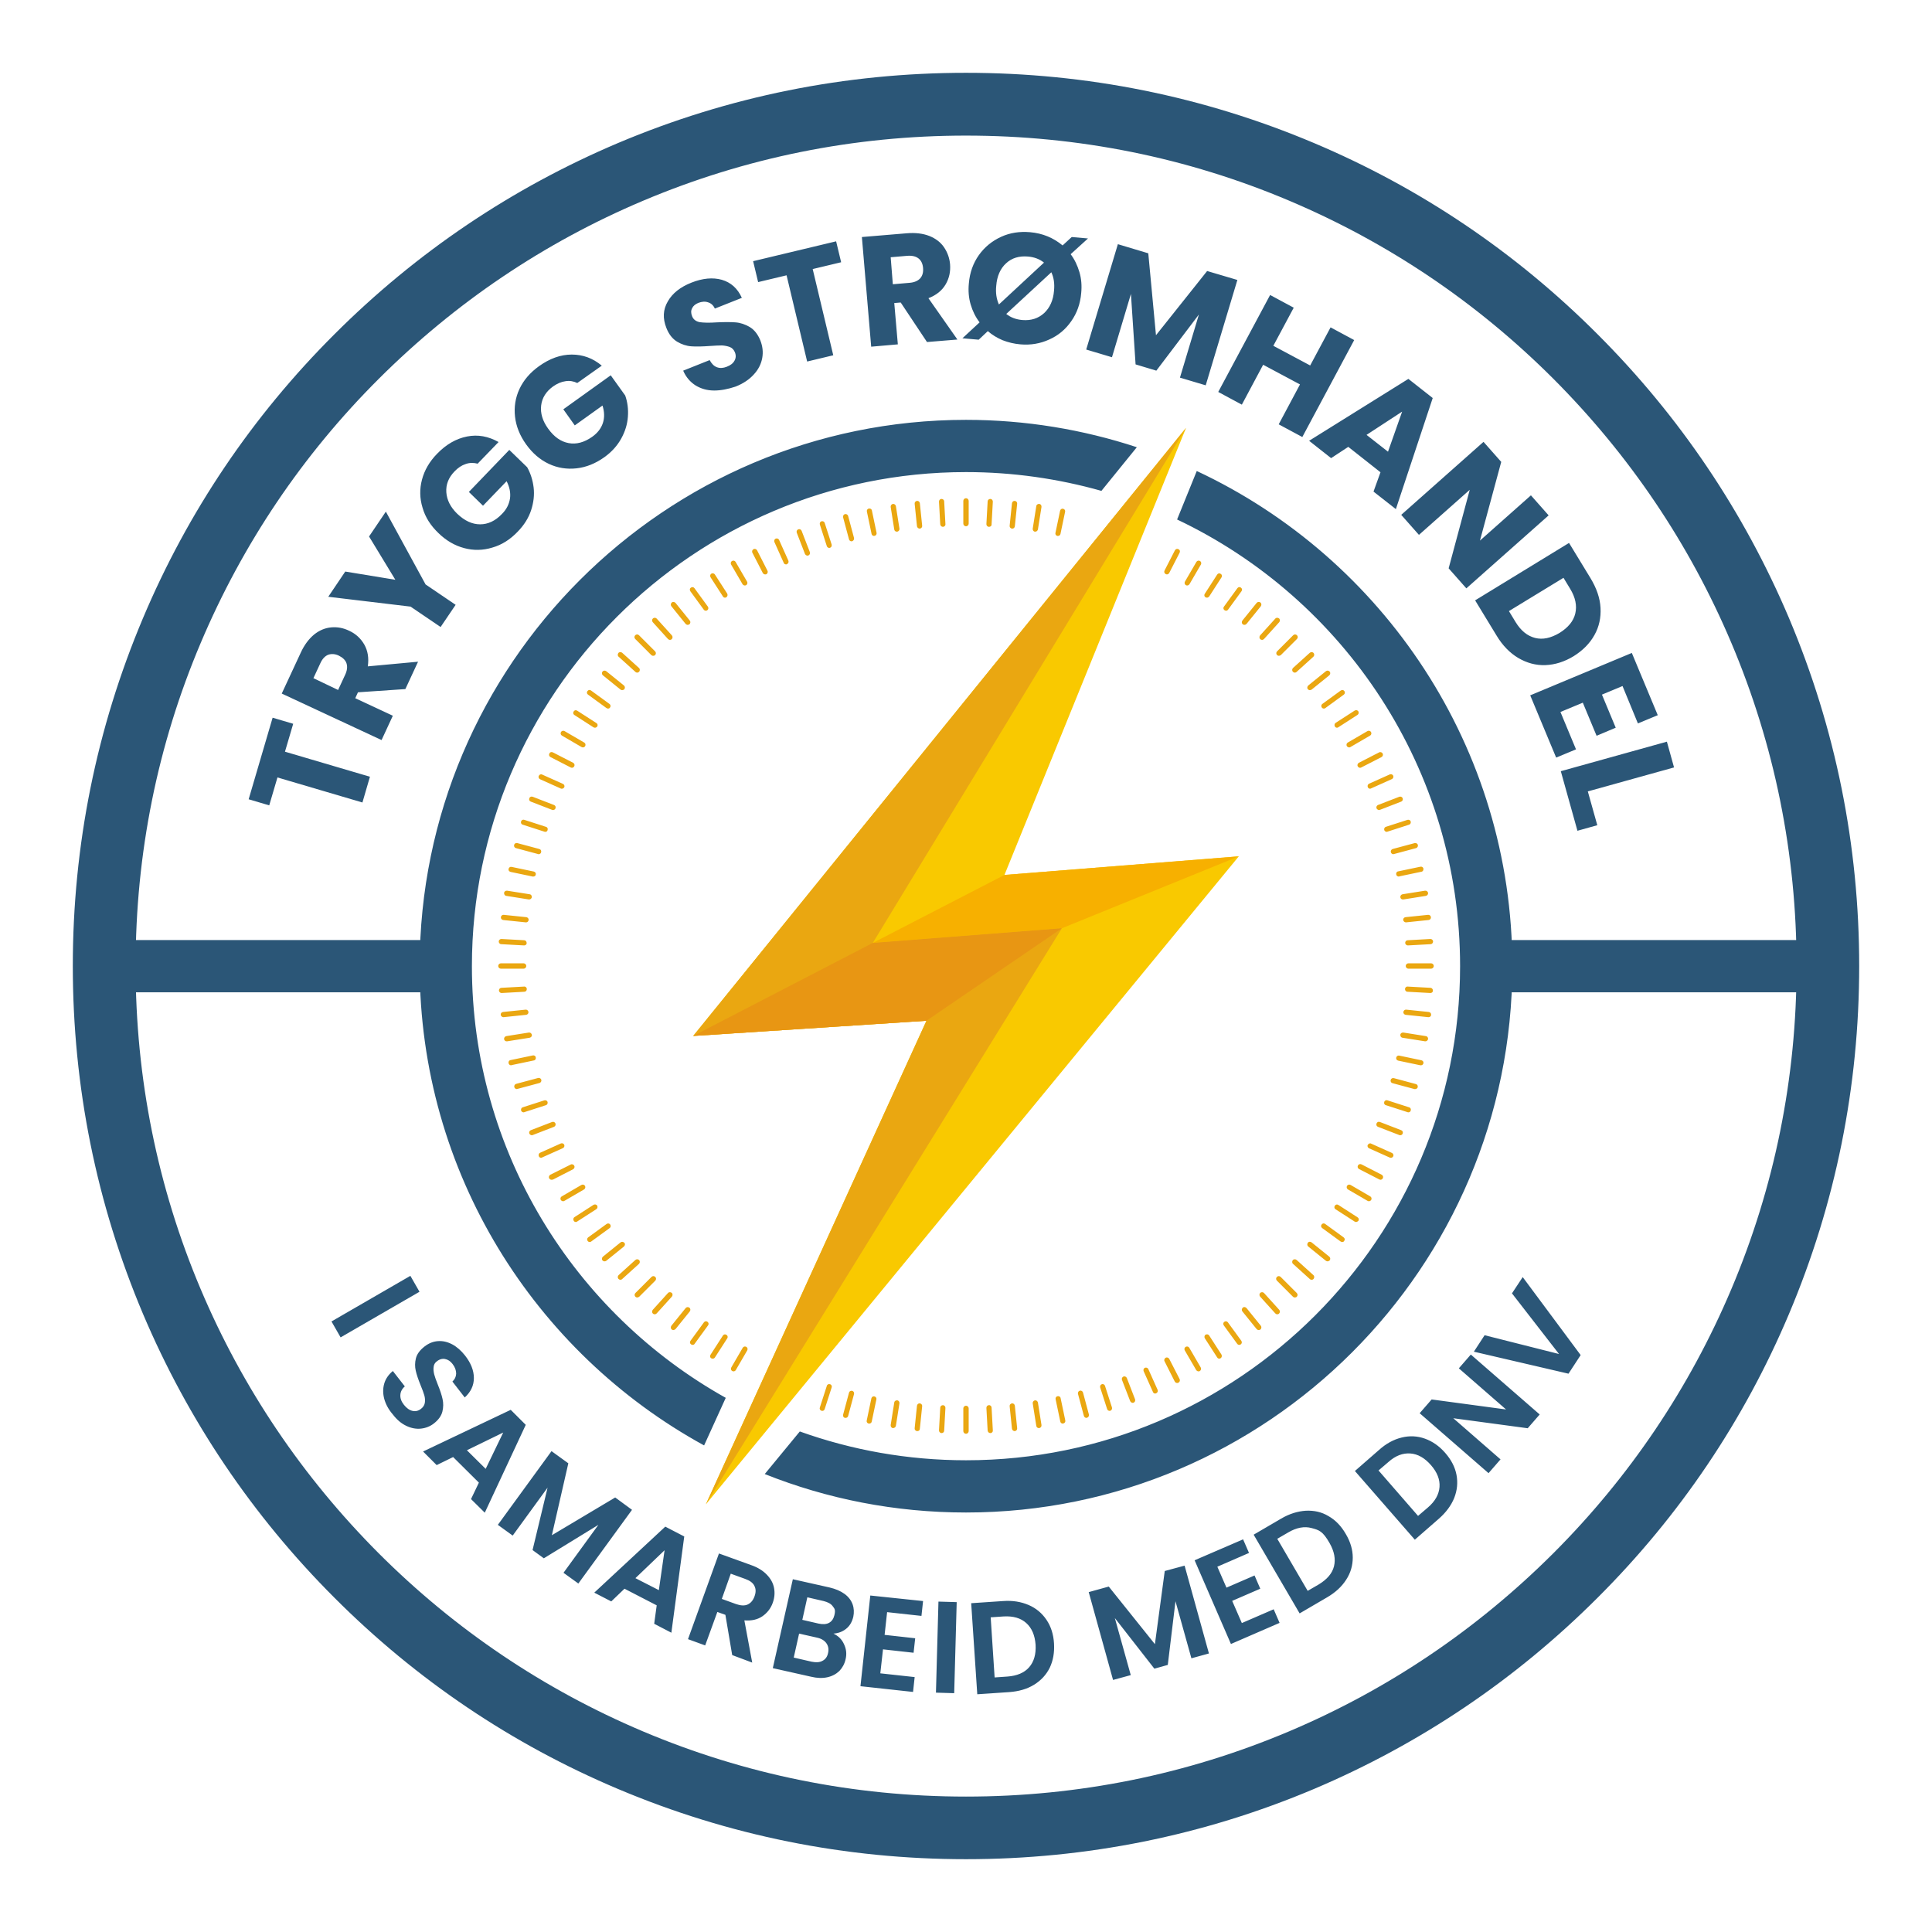
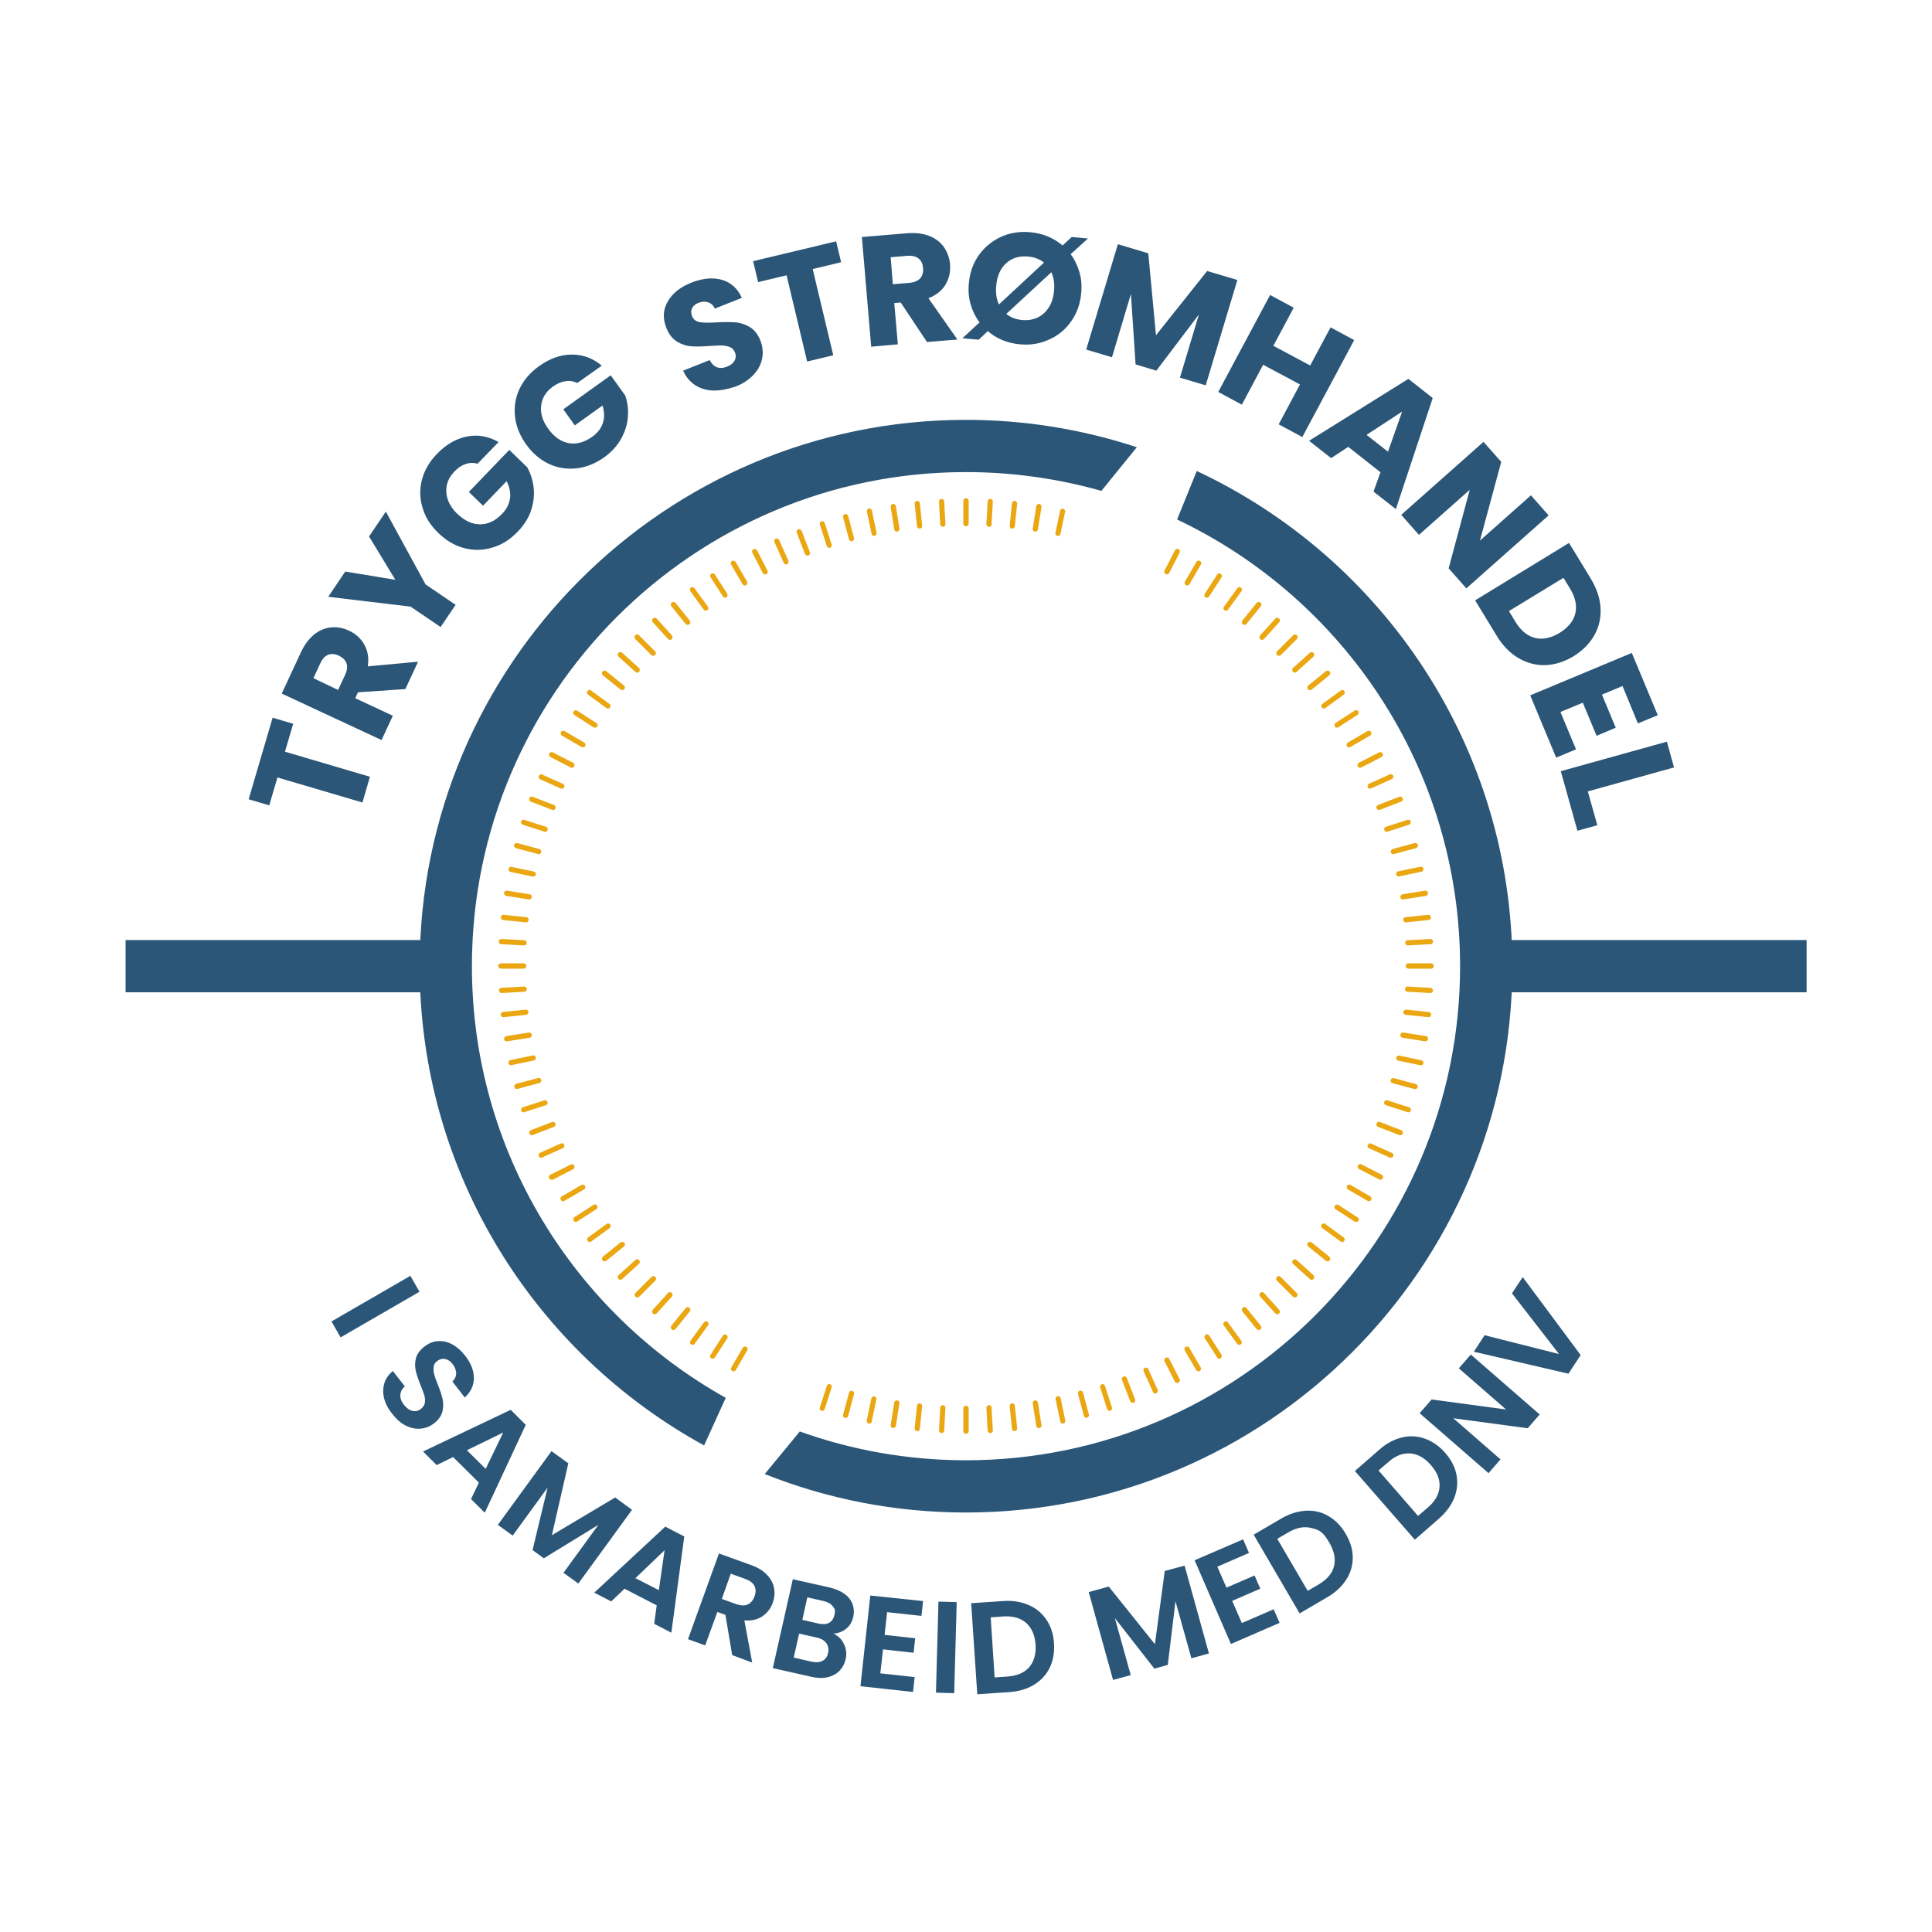
<svg xmlns="http://www.w3.org/2000/svg" xml:space="preserve" id="Layer_1" x="0" y="0" version="1.1" viewBox="0 0 1080 1080">
  <style>.st1{fill:#eaa711}.st4{fill:#2b5677}</style>
-   <path d="m394.6 840.9 297.9-362.2-131 10.4L663 239.2 387.5 579.1l130.4-8.5z" style="fill:#f9c900" />
-   <path d="m593.6 518.9-105.7 8.2L663 239.2 387.5 579.1l130.4-8.5-123.3 270.3z" class="st1" />
-   <path d="m593.6 518.9 98.9-40.2-131 10.4-73.6 38z" style="fill:#f7b000" />
-   <path d="m593.6 518.9-75.7 51.7-130.4 8.5 100.4-52z" style="fill:#e89613" />
  <path d="m152.4 401.2 11.5 3.4-4.6 15.6 47.5 14-4.2 14.4-47.5-14-4.6 15.6-11.5-3.4zM226.6 385.2l-26.5 1.8-1.5 3.3 21 9.8-6.3 13.6-55.8-26 10.6-22.8c2-4.4 4.6-7.8 7.5-10.2 3-2.4 6.2-3.7 9.6-4s6.7.3 10 1.9c3.7 1.7 6.5 4.3 8.5 7.8 1.9 3.4 2.6 7.5 1.9 12.1l28.1-2.6zm-37.6.5 3.9-8.4c1.2-2.5 1.4-4.6.8-6.5-.6-1.8-2.1-3.2-4.3-4.3-2.1-1-4.1-1.1-5.9-.5-1.8.7-3.3 2.3-4.4 4.7l-3.9 8.4zM215.7 286l22.2 40.7 16.8 11.4-8.4 12.4-16.8-11.4-46-5.5 9.5-14.1 28 4.6-14.7-24.2zM267 259.2c-2.2-.6-4.5-.6-6.7.2-2.2.7-4.3 2.1-6.2 4.1-3.4 3.5-4.9 7.4-4.6 11.7s2.3 8.3 6.1 12c4.1 3.9 8.3 5.9 12.8 5.9 4.4 0 8.5-1.9 12.2-5.8 2.6-2.6 4-5.5 4.5-8.7.4-3.1-.2-6.3-1.9-9.6L270 282.7l-7.9-7.7 22.6-23.5 10 9.7c1.9 3.4 3.1 7.2 3.6 11.3s0 8.4-1.4 12.7q-2.1 6.45-7.5 12c-4.2 4.4-8.9 7.4-14.2 8.9-5.2 1.6-10.5 1.7-15.7.3q-7.95-2.1-14.4-8.4c-4.4-4.2-7.4-8.9-8.9-14.2-1.6-5.2-1.7-10.5-.3-15.7q2.1-7.95 8.4-14.4c5.1-5.3 10.7-8.5 16.8-9.7s11.9-.1 17.6 3.1zM322.7 214.1c-2.1-1-4.3-1.4-6.6-1-2.3.3-4.6 1.3-6.9 2.9-3.9 2.8-6.2 6.4-6.7 10.7q-.75 6.45 3.9 12.9c3.3 4.6 7.1 7.3 11.5 8.1 4.3.8 8.7-.4 13.1-3.5 3-2.1 5-4.7 6-7.7s.9-6.3-.2-9.8l-15.5 11.1-6.4-9 26.5-19 8.1 11.3c1.3 3.7 1.8 7.6 1.5 11.8s-1.5 8.2-3.7 12.2-5.3 7.5-9.5 10.5c-4.9 3.5-10.1 5.6-15.5 6.2s-10.6-.2-15.5-2.5-9.1-5.9-12.7-10.9c-3.5-4.9-5.6-10.1-6.2-15.5s.2-10.6 2.5-15.5 5.9-9.1 10.9-12.7c6-4.3 12.1-6.5 18.3-6.5s11.8 2 16.8 6.2zM399.2 218.3c-3.9 0-7.3-1-10.3-2.8-3-1.9-5.4-4.6-7-8.3l14.8-5.9c1.1 2 2.4 3.4 4.1 4s3.5.5 5.5-.3c2.1-.8 3.5-1.9 4.3-3.4.8-1.4.9-3 .2-4.7-.6-1.4-1.5-2.4-2.8-2.9s-2.8-.8-4.4-.9c-1.6 0-3.9.1-6.7.3-4.1.3-7.6.4-10.4.2s-5.5-1.1-8-2.6c-2.6-1.6-4.6-4.1-6-7.7-2.1-5.3-1.9-10.2.8-14.8 2.6-4.6 7.1-8.1 13.2-10.5 6.3-2.5 12-3 17-1.6 5.1 1.5 8.8 4.8 11.2 10.1l-15.1 6c-.8-1.8-2.1-3-3.8-3.5-1.7-.6-3.5-.4-5.4.3-1.7.7-2.9 1.7-3.5 3q-1.05 1.95 0 4.5c.7 1.8 2.2 2.9 4.3 3.3 2.1.3 5.3.4 9.5.1 4.2-.2 7.7-.2 10.4 0 2.8.2 5.4 1.1 8 2.6 2.5 1.5 4.5 4 5.9 7.4 1.3 3.3 1.7 6.5 1.1 9.9-.6 3.3-2.1 6.4-4.7 9.2-2.5 2.8-5.9 5.1-10.2 6.8-4.2 1.4-8.2 2.2-12 2.2M467.4 134.9l2.8 11.7-15.9 3.8 11.5 48.2-14.6 3.5-11.5-48.2-15.9 3.8L421 146zM518.2 191.2l-14.7-22.1-3.6.3 2 23.1-14.9 1.3-5.2-61.3 25.1-2.1q7.2-.6 12.6 1.5c3.5 1.4 6.3 3.5 8.2 6.3s3.1 6 3.4 9.6c.3 4.1-.5 7.8-2.5 11.2s-5.2 6-9.6 7.7l16.2 23.1zm-19.1-32.3 9.3-.8c2.7-.2 4.7-1.1 6-2.5 1.3-1.5 1.8-3.4 1.6-5.8-.2-2.3-1-4.1-2.5-5.3q-2.25-1.8-6.3-1.5l-9.3.8zM598.5 142.1c2.2 2.9 3.8 6.3 4.9 10s1.4 7.6 1 11.7c-.5 6-2.4 11.3-5.6 15.8q-4.8 6.9-12.3 10.2c-5 2.3-10.4 3.2-16.1 2.7-3.5-.3-6.8-1.1-9.9-2.3-3.1-1.3-5.9-3-8.3-5.1l-5.1 4.8-9.1-.8 9.6-8.9c-2.3-3-3.9-6.3-5-10s-1.4-7.7-1-11.8c.5-6 2.4-11.3 5.6-15.8s7.4-7.9 12.4-10.2 10.4-3.1 16.2-2.6c7 .6 13 3.1 18.2 7.4l5.1-4.7 9.1.8zm-40.1 28.1 25.2-23.4c-2.5-2-5.5-3.1-9-3.4-4.9-.4-9 .8-12.2 3.8-3.2 2.9-5.1 7.2-5.5 12.6-.4 3.8.1 7.3 1.5 10.4m29.3-18-25.2 23.3c2.5 2 5.5 3.1 9 3.4 4.9.4 8.9-.9 12.2-3.9 3.2-3 5.1-7.2 5.5-12.5.4-3.9-.1-7.3-1.5-10.3M691.7 156.5 674 215.4l-14.4-4.3 10.6-35.3-23.8 31.4-11.6-3.5-2.6-39.4-10.6 35.4-14.4-4.3 17.7-58.9 17 5.1 4.3 45.8 28.6-35.9zM757 190.1l-29 54.2-13.2-7.1 11.9-22.3-20.6-11-11.9 22.3-13.2-7.1 29-54.2 13.2 7.1-11.4 21.3 20.6 11 11.4-21.3zM771.7 264l-18-14.2-9.6 6.3-12.3-9.7 55.5-34.6 13.6 10.7-20.6 62.1-12.5-9.8zm4.2-11.5 7.9-22.4-19.9 13zM819.7 328.9l-9.9-11.2 11.8-43.9-28.4 25.2-9.9-11.2 46-40.8 9.9 11.2-11.9 44 28.5-25.3 9.9 11.2zM894.7 339.8c.3 5.5-.8 10.6-3.4 15.2-2.6 4.7-6.5 8.6-11.6 11.8-5.1 3.1-10.4 4.8-15.8 5s-10.4-1.2-15.2-4c-4.7-2.8-8.8-7-12.1-12.5l-12-19.7 52.5-32.1 12 19.7c3.4 5.6 5.3 11.1 5.6 16.6m-36.6 16.8c4.3 1.1 8.8.1 13.7-2.8 4.8-3 7.8-6.6 8.8-10.9s.1-8.9-2.9-13.8L874 323l-30.5 18.6 3.7 6.1c3 4.9 6.6 7.8 10.9 8.9M907 383.5l-11.5 4.8 7.7 18.5-10.7 4.5-7.7-18.5-12.5 5.2 8.7 20.9-11.1 4.6-14.5-34.8 56.8-23.7 14.5 34.8-11.1 4.6zM887.6 442.4l5.3 18.9-11.1 3.1-9.3-33.3 59.3-16.5 4 14.4zM234.5 722.1l-44.1 25.5-5.1-8.9 44.1-25.5zM214.8 782c-.8-3-.8-5.8 0-8.6.8-2.7 2.4-5 4.8-7l6.7 8.6c-1.6 1.4-2.4 3-2.5 4.8s.5 3.6 2 5.5 3.1 3 4.8 3.4q2.55.6 4.8-1.2c1.2-.9 1.9-2.1 2.1-3.4s.1-2.7-.3-4.1q-.6-2.1-2.1-5.7-1.95-4.8-2.7-8.1c-.5-2.2-.5-4.5.1-6.9s2.2-4.5 4.7-6.5c2.4-1.9 4.9-2.9 7.6-3.1s5.3.4 8 1.8q3.9 2.1 7.2 6.3c3.2 4.1 4.9 8.3 4.9 12.5s-1.7 7.8-5.1 10.9l-6.9-8.9c1.3-1.2 2-2.6 2.1-4.4 0-1.8-.6-3.6-2-5.4-1.2-1.6-2.6-2.5-4.2-2.8-1.5-.3-3.1.1-4.6 1.3-1.1.8-1.7 1.9-1.8 3.2-.2 1.3 0 2.6.3 4 .4 1.4 1 3.3 2 5.7 1.3 3.2 2.2 5.9 2.7 8.2.5 2.2.5 4.6-.1 7s-2.2 4.6-4.6 6.5c-2.1 1.7-4.6 2.7-7.3 3s-5.5-.2-8.2-1.5c-2.8-1.3-5.3-3.4-7.6-6.4-2.5-2.9-4-5.8-4.8-8.7M267.7 828.8l-14.4-14.3-9.2 4.5-7.6-7.6 49-23.3 8.4 8.4-22.9 49.1-7.7-7.6zm3.8-7.7 9.8-20.3-20.3 9.9zM353.3 844l-30 41.2-8.3-6 19.5-26.8-30.5 18.7-6.3-4.6 8.4-34.9-19.5 26.8-8.3-6 30-41.2 9.4 6.8-9.2 40.2 35.4-21.1zM367.1 897.4l-18-9.3-7.4 7.1-9.5-4.9 39.7-36.9 10.6 5.5-7.2 53.8-9.6-5zm1.2-8.5 3.2-22.3-16.3 15.6zM409.3 925.2l-3.8-22.5-4.5-1.6-6.8 18.7-9.6-3.5 17.3-47.9 18 6.5c3.7 1.3 6.6 3.1 8.8 5.4s3.5 4.7 4 7.4.3 5.4-.7 8.2c-1.1 3.2-3.1 5.7-5.8 7.6-2.8 1.9-6.1 2.6-10.1 2.3l4.4 23.6zm-5.8-31.4 8 2.9c2.6.9 4.8 1 6.5.2s3-2.3 3.8-4.6c.8-2.2.8-4.1-.1-5.8-.8-1.7-2.6-3-5.2-3.9l-8-2.9zM471.8 919.1q1.95 4.05.9 8.4c-.6 2.7-1.8 4.8-3.5 6.6-1.8 1.7-4 2.9-6.7 3.5s-5.8.5-9.1-.3l-21.4-4.8 11.2-49.7 20.5 4.6q5.1 1.2 8.4 3.6c2.2 1.6 3.7 3.6 4.5 5.8s.9 4.6.4 7c-.7 2.9-2 5.1-4 6.7s-4.3 2.5-7.1 2.7c2.7 1.3 4.7 3.2 5.9 5.9m-12 9.3c1.6-.8 2.7-2.3 3.1-4.4.5-2.1.1-4-1-5.5s-2.9-2.6-5.4-3.1l-9.8-2.2-3 13.4 10 2.3c2.5.5 4.5.4 6.1-.5m-11.3-22.9 9.1 2.1c2.4.5 4.3.4 5.8-.4q2.25-1.2 3-4.2c.75-3 .2-3.7-.9-5.1-1-1.4-2.7-2.3-5.1-2.9l-9.1-2.1zM495.9 901.2l-1.4 12.7 17.1 1.9-.9 8.1-17.1-1.9-1.5 13.4 19.2 2.1-.9 8.3-29.4-3.2 5.5-50.7L516 895l-.9 8.3zM534.8 895.6l-1.4 50.9-10.2-.3 1.4-50.9zM575 897.2c4.2 1.8 7.5 4.6 10 8.3q3.75 5.55 4.2 13.2c.3 5.1-.5 9.6-2.4 13.6-2 4-4.9 7.1-8.8 9.5s-8.5 3.7-13.9 4.1l-17.8 1.2-3.4-50.9 17.8-1.2c5.4-.4 10.1.4 14.3 2.2m.3 34.8q4.05-4.65 3.6-12.6c-.4-5.3-2.1-9.3-5.2-12.1s-7.3-4-12.7-3.7l-7.2.5 2.2 33.6 7.2-.5c5.3-.4 9.4-2.1 12.1-5.2M662.2 875.2l13.6 49.1-9.8 2.7-8.9-31.9-4.3 35.6-7.5 2.1-22.1-28.3 8.9 31.9-9.9 2.7-13.6-49.1 11.2-3.1 25.8 32.2 5.5-40.9zM680.5 875.8l5.1 11.7 15.7-6.8 3.2 7.4-15.7 6.8 5.4 12.4 17.8-7.7 3.3 7.6-27.2 11.8-20.3-46.8 27.1-11.7 3.3 7.6zM730 844.5c4.6-.2 8.8.7 12.6 3 3.9 2.2 7.1 5.5 9.7 10q3.9 6.6 3.9 13.2c0 4.4-1.2 8.6-3.7 12.4-2.5 3.9-6 7.1-10.6 9.8l-15.4 9-25.7-44 15.4-9c4.6-2.7 9.2-4.1 13.8-4.4m15.7 31.1q1.5-6-2.4-12.9c-3.9-6.9-6-7.4-10.1-8.5-4-1.1-8.4-.3-13 2.4l-6.2 3.6 17 29.1 6.2-3.6c4.6-2.8 7.5-6.1 8.5-10.1M783.5 803.6c4.4-1.1 8.8-.9 13 .6s8 4.1 11.4 8q5.1 5.85 6.3 12.3c.8 4.3.4 8.6-1.3 12.9-1.7 4.2-4.6 8.1-8.6 11.6l-13.4 11.7-33.5-38.4 13.4-11.7c4-3.6 8.2-5.9 12.7-7m21.2 27.6c.3-4.1-1.3-8.2-4.8-12.2s-7.3-6.2-11.5-6.5-8.3 1.2-12.3 4.8l-5.5 4.7 22.1 25.4 5.5-4.7c4.1-3.5 6.2-7.4 6.5-11.5M860.7 790.7l-6.7 7.7-41.6-5.6 26.4 23-6.7 7.7-38.5-33.5 6.7-7.7 41.6 5.6-26.4-23 6.7-7.7zM851.2 713.9l32.4 43.6-6.8 10.4-52.9-12.3 6-9.2 41.6 10.5-26.3-33.9zM405.7 781.4c-84.6-47.3-141.9-137.7-141.9-241.3 0-152.3 123.9-276.2 276.2-276.2 26.2 0 51.6 3.7 75.7 10.5l19.8-24.4c-30.1-9.9-62.2-15.3-95.5-15.3-168.4 0-305.4 137-305.4 305.4 0 115.4 64.3 216 159 267.9zM669 263.3l-11 27.1c93.4 44.3 158.2 139.6 158.2 249.7 0 152.3-123.9 276.2-276.2 276.2-32.6 0-63.9-5.7-92.9-16.1L427.5 824c34.8 13.9 72.8 21.5 112.5 21.5 168.4 0 305.4-137 305.4-305.4 0-122.3-72.3-228.1-176.4-276.8" class="st4" />
-   <path d="M540 1039.3c-67.4 0-132.8-13.2-194.4-39.2-59.5-25.1-112.9-61.1-158.7-107-45.8-45.8-81.8-99.2-107-158.7-26-61.6-39.2-127-39.2-194.4s13.2-132.8 39.2-194.4c25.1-59.5 61.1-112.9 107-158.7 45.8-45.8 99.2-81.8 158.7-107 61.6-26 127-39.2 194.4-39.2s132.8 13.2 194.4 39.2c59.5 25.1 112.9 61.1 158.7 107 45.8 45.8 81.8 99.2 107 158.7 26 61.6 39.2 127 39.2 194.4s-13.2 132.8-39.2 194.4c-25.1 59.5-61.1 112.9-107 158.7-45.8 45.8-99.2 81.8-158.7 107-61.6 26-127 39.2-194.4 39.2m0-963.5c-62.7 0-123.5 12.3-180.7 36.5-55.3 23.4-104.9 56.9-147.6 99.5s-76.1 92.3-99.5 147.6C88 416.5 75.8 477.3 75.8 540S88 663.5 112.2 720.7c23.4 55.3 56.9 104.9 99.5 147.6 42.6 42.6 92.3 76.1 147.6 99.5 57.2 24.2 118 36.5 180.7 36.5s123.5-12.3 180.7-36.5c55.3-23.4 104.9-56.9 147.6-99.5 42.6-42.6 76.1-92.3 99.5-147.6 24.2-57.2 36.5-118 36.5-180.7S992 416.5 967.8 359.3c-23.4-55.3-56.9-104.9-99.5-147.6-42.6-42.6-92.3-76.1-147.6-99.5C663.5 88 602.7 75.8 540 75.8" class="st4" />
  <path d="M540 800v-12.7M540 801.5c-.8 0-1.5-.7-1.5-1.5v-12.7c0-.8.7-1.5 1.5-1.5s1.5.7 1.5 1.5V800c0 .8-.7 1.5-1.5 1.5M553.6 799.6l-.7-12.6M553.6 801.1c-.8 0-1.4-.6-1.5-1.4l-.7-12.7c0-.8.6-1.5 1.4-1.5.8-.1 1.5.6 1.5 1.4l.7 12.7c.1.8-.5 1.5-1.4 1.5.1 0 0 0 0 0M567.2 798.6l-1.4-12.7M567.2 800c-.7 0-1.4-.6-1.5-1.3l-1.3-12.6c-.1-.8.5-1.5 1.3-1.6s1.5.5 1.6 1.3l1.3 12.6c.1.8-.5 1.5-1.3 1.6zM580.7 796.8l-2-12.6M580.7 798.3c-.7 0-1.3-.5-1.4-1.2l-2-12.6c-.1-.8.4-1.5 1.2-1.7.8-.1 1.5.4 1.7 1.2l2 12.6c.1.8-.4 1.5-1.2 1.7zM594.1 794.3l-2.7-12.4M594.1 795.8c-.7 0-1.3-.5-1.4-1.2l-2.6-12.4c-.2-.8.3-1.6 1.1-1.7.8-.2 1.6.3 1.7 1.1l2.6 12.4c.2.8-.3 1.6-1.1 1.7-.1.1-.2.1-.3.1M607.3 791.1l-3.3-12.2M607.3 792.6c-.6 0-1.2-.4-1.4-1.1l-3.3-12.3c-.2-.8.3-1.6 1-1.8.8-.2 1.6.3 1.8 1l3.3 12.3c.2.8-.3 1.6-1 1.8-.2.1-.3.1-.4.1M620.3 787.3l-3.9-12.1M620.3 788.7c-.6 0-1.2-.4-1.4-1l-3.9-12.1c-.2-.8.2-1.6.9-1.8.8-.3 1.6.2 1.8.9l3.9 12.1c.2.8-.2 1.6-.9 1.8-.1.1-.2.1-.4.1M633.2 782.7l-4.6-11.8M633.2 784.2c-.6 0-1.1-.4-1.4-.9l-4.6-11.9c-.3-.8.1-1.6.8-1.9s1.6.1 1.9.8l4.6 11.9c.3.8-.1 1.6-.8 1.9-.2.1-.4.1-.5.1M645.8 777.5l-5.2-11.6M645.8 779c-.6 0-1.1-.3-1.3-.9l-5.2-11.6c-.3-.7 0-1.6.7-1.9s1.6 0 1.9.7l5.2 11.6c.3.7 0 1.6-.7 1.9-.2.1-.4.2-.6.2M658 771.7l-5.7-11.4M658 773.1c-.5 0-1-.3-1.3-.8L651 761c-.4-.7-.1-1.6.6-2s1.6-.1 2 .6l5.8 11.3c.4.7.1 1.6-.6 2-.3.2-.5.2-.8.2M670 765.2l-6.4-11M670 766.6c-.5 0-1-.3-1.3-.7l-6.4-11c-.4-.7-.2-1.6.5-2s1.6-.2 2 .5l6.4 11c.4.7.2 1.6-.5 2-.2.2-.5.2-.7.2M681.6 758.1l-6.9-10.7M681.6 759.5c-.5 0-.9-.2-1.2-.7l-6.9-10.7c-.4-.7-.2-1.6.4-2 .7-.4 1.6-.2 2 .4l6.9 10.7c.4.7.2 1.6-.4 2-.2.2-.5.3-.8.3M692.8 750.3l-7.4-10.2M692.8 751.8q-.75 0-1.2-.6l-7.5-10.3c-.5-.7-.3-1.6.3-2 .7-.5 1.6-.3 2 .3l7.5 10.3c.5.7.3 1.6-.3 2-.2.2-.5.3-.8.3M703.6 742.1l-8-9.9M703.6 743.5c-.4 0-.8-.2-1.1-.5l-8-9.9c-.5-.6-.4-1.5.2-2.1s1.5-.4 2.1.2l8 9.9c.5.6.4 1.5-.2 2.1-.3.2-.7.3-1 .3M714 733.2l-8.5-9.4M714 734.7c-.4 0-.8-.2-1.1-.5l-8.5-9.4c-.5-.6-.5-1.5.1-2.1.6-.5 1.5-.5 2.1.1l8.5 9.4c.5.6.5 1.5-.1 2.1-.3.3-.7.4-1 .4M723.8 723.8l-8.9-8.9M723.8 725.3c-.4 0-.7-.1-1-.4l-9-9c-.6-.6-.6-1.5 0-2.1s1.5-.6 2.1 0l9 9c.6.6.6 1.5 0 2.1-.3.3-.7.4-1.1.4M733.2 714l-9.4-8.5M733.2 715.4c-.3 0-.7-.1-1-.4l-9.4-8.5c-.6-.5-.6-1.5-.1-2.1s1.5-.6 2.1-.1l9.4 8.5c.6.5.6 1.5.1 2.1-.3.4-.7.5-1.1.5M742.1 703.6l-9.9-8M742.1 705.1q-.45 0-.9-.3l-9.9-8c-.6-.5-.7-1.4-.2-2.1s1.4-.7 2.1-.2l9.9 8c.6.5.7 1.4.2 2.1-.4.3-.8.5-1.2.5M750.3 692.8l-10.2-7.4M750.3 694.3q-.45 0-.9-.3l-10.3-7.5c-.7-.5-.8-1.4-.3-2 .5-.7 1.4-.8 2-.3l10.3 7.5c.7.5.8 1.4.3 2-.2.4-.6.6-1.1.6M758.1 681.6l-10.7-6.9M758.1 683.1c-.3 0-.5-.1-.8-.2l-10.7-6.9c-.7-.4-.9-1.3-.4-2 .4-.7 1.3-.9 2-.4l10.7 6.9c.7.4.9 1.3.4 2-.3.3-.8.6-1.2.6M765.2 670l-11-6.4M765.2 671.5c-.2 0-.5-.1-.7-.2l-11-6.4c-.7-.4-.9-1.3-.5-2s1.3-.9 2-.5l11 6.4c.7.4.9 1.3.5 2-.3.4-.8.7-1.3.7M771.7 658l-11.4-5.7M771.7 659.5c-.2 0-.4-.1-.7-.2l-11.3-5.8c-.7-.4-1-1.2-.6-2 .4-.7 1.2-1 2-.6l11.3 5.8c.7.4 1 1.2.6 2-.3.5-.8.8-1.3.8M777.5 645.8l-11.6-5.2M777.5 647.2c-.2 0-.4 0-.6-.1l-11.6-5.2c-.7-.3-1.1-1.2-.7-1.9s1.2-1.1 1.9-.7l11.6 5.2c.7.3 1.1 1.2.7 1.9-.2.5-.7.8-1.3.8M782.7 633.2l-11.8-4.6M782.7 634.6c-.2 0-.4 0-.5-.1l-11.9-4.6c-.8-.3-1.1-1.1-.8-1.9s1.1-1.1 1.9-.8l11.9 4.6c.8.3 1.1 1.1.8 1.9-.2.6-.8.9-1.4.9M787.3 620.3l-12.1-3.9M787.3 621.8c-.1 0-.3 0-.5-.1l-12.1-3.9c-.8-.2-1.2-1.1-.9-1.8.2-.8 1.1-1.2 1.8-.9l12.1 3.9c.8.2 1.2 1.1.9 1.8-.1.6-.7 1-1.3 1M791.1 607.3l-12.2-3.3M791.1 608.8h-.4l-12.3-3.3c-.8-.2-1.2-1-1-1.8s1-1.2 1.8-1l12.3 3.3c.8.2 1.2 1 1 1.8-.1.5-.7 1-1.4 1M794.3 594.1l-12.4-2.7M794.3 595.5h-.3l-12.4-2.6c-.8-.2-1.3-.9-1.1-1.7s.9-1.3 1.7-1.1l12.4 2.6c.8.2 1.3.9 1.1 1.7-.1.6-.7 1.1-1.4 1.1M796.8 580.7l-12.6-2M796.8 582.1h-.2l-12.6-2c-.8-.1-1.3-.9-1.2-1.7s.9-1.3 1.7-1.2l12.6 2c.8.1 1.3.9 1.2 1.7-.2.7-.8 1.2-1.5 1.2M798.6 567.2l-12.7-1.4M798.6 568.6h-.2l-12.6-1.3c-.8-.1-1.4-.8-1.3-1.6s.8-1.4 1.6-1.3l12.6 1.3c.8.1 1.4.8 1.3 1.6 0 .8-.7 1.3-1.4 1.3M799.6 553.6l-12.6-.7M799.6 555.1l-12.8-.7c-.8 0-1.4-.7-1.4-1.5s.7-1.5 1.5-1.4l12.7.7c.8 0 1.4.7 1.4 1.5.1.8-.6 1.4-1.4 1.4M800 540h-12.7M800 541.5h-12.7c-.8 0-1.5-.7-1.5-1.5s.7-1.5 1.5-1.5H800c.8 0 1.5.7 1.5 1.5s-.7 1.5-1.5 1.5M799.6 526.4l-12.6.7M787 528.5c-.8 0-1.4-.6-1.5-1.4 0-.8.6-1.5 1.4-1.5l12.7-.7c.8 0 1.5.6 1.5 1.4s-.6 1.5-1.4 1.5zM798.6 512.8l-12.7 1.4M785.9 515.6c-.7 0-1.4-.6-1.5-1.3-.1-.8.5-1.5 1.3-1.6l12.6-1.3c.8-.1 1.5.5 1.6 1.3s-.5 1.5-1.3 1.6l-12.6 1.3zM796.8 499.3l-12.6 2M784.2 502.8c-.7 0-1.3-.5-1.4-1.2-.1-.8.4-1.5 1.2-1.7l12.6-2c.8-.1 1.5.4 1.7 1.2.1.8-.4 1.5-1.2 1.7l-12.6 2zM794.3 485.9l-12.4 2.7M781.9 490c-.7 0-1.3-.5-1.4-1.2-.2-.8.3-1.6 1.1-1.7l12.4-2.6c.8-.2 1.6.3 1.7 1.1s-.3 1.6-1.1 1.7l-12.4 2.6c-.1.1-.2.1-.3.1M791.1 472.7l-12.2 3.3M778.9 477.5c-.6 0-1.2-.4-1.4-1.1-.2-.8.3-1.6 1-1.8l12.3-3.3c.8-.2 1.6.3 1.8 1 .2.8-.3 1.6-1 1.8l-12.3 3.3c-.2 0-.3.1-.4.1M787.3 459.7l-12.1 3.9M775.2 465c-.6 0-1.2-.4-1.4-1-.2-.8.2-1.6.9-1.8l12.1-3.9c.8-.2 1.6.2 1.8.9.2.8-.2 1.6-.9 1.8l-12.1 3.9c-.1.1-.3.1-.4.1M782.7 446.8l-11.8 4.6M770.9 452.8c-.6 0-1.1-.4-1.4-.9-.3-.8.1-1.6.8-1.9l11.9-4.6c.8-.3 1.6.1 1.9.8.3.8-.1 1.6-.8 1.9l-11.9 4.6c-.2.1-.4.1-.5.1M777.5 434.2l-11.6 5.2M765.9 440.9c-.6 0-1.1-.3-1.3-.9-.3-.7 0-1.6.7-1.9l11.6-5.2c.7-.3 1.6 0 1.9.7s0 1.6-.7 1.9l-11.6 5.2c-.2.1-.4.2-.6.2M771.7 422l-11.4 5.7M760.3 429.2c-.5 0-1-.3-1.3-.8-.4-.7-.1-1.6.6-2l11.3-5.8c.7-.4 1.6-.1 2 .6s.1 1.6-.6 2L761 429c-.2.1-.4.2-.7.2M765.2 410l-11 6.4M754.2 417.8c-.5 0-1-.3-1.3-.7-.4-.7-.2-1.6.5-2l11-6.4c.7-.4 1.6-.2 2 .5s.2 1.6-.5 2l-11 6.4c-.2.2-.5.2-.7.2M758.1 398.4l-10.7 6.9M747.4 406.8c-.5 0-.9-.2-1.2-.7-.4-.7-.2-1.6.4-2l10.7-6.9c.7-.4 1.6-.2 2 .4.4.7.2 1.6-.4 2l-10.7 6.9c-.3.2-.5.3-.8.3M750.3 387.2l-10.2 7.4M740.1 396.1q-.75 0-1.2-.6c-.5-.7-.3-1.6.3-2l10.3-7.5c.7-.5 1.6-.3 2 .3.5.7.3 1.6-.3 2l-10.3 7.5c-.2.2-.5.3-.8.3M742.1 376.4l-9.9 8M732.2 385.8c-.4 0-.8-.2-1.1-.5-.5-.6-.4-1.5.2-2.1l9.9-8c.6-.5 1.5-.4 2.1.2.5.6.4 1.5-.2 2.1l-9.9 8c-.4.2-.7.3-1 .3M733.2 366l-9.4 8.5M723.8 376c-.4 0-.8-.2-1.1-.5-.5-.6-.5-1.5.1-2.1l9.4-8.5c.6-.5 1.5-.5 2.1.1.5.6.5 1.5-.1 2.1l-9.4 8.5c-.3.3-.7.4-1 .4M723.8 356.2l-8.9 8.9M714.9 366.6c-.4 0-.7-.1-1-.4-.6-.6-.6-1.5 0-2.1l9-9c.6-.6 1.5-.6 2.1 0s.6 1.5 0 2.1l-9 9c-.4.3-.8.4-1.1.4M714 346.8l-8.5 9.4M705.5 357.7c-.3 0-.7-.1-1-.4-.6-.5-.6-1.5-.1-2.1l8.5-9.4c.5-.6 1.5-.6 2.1-.1s.6 1.5.1 2.1l-8.5 9.4c-.3.3-.7.5-1.1.5M703.6 337.9l-8 9.9M695.6 349.3q-.45 0-.9-.3c-.6-.5-.7-1.4-.2-2.1l8-9.9c.5-.6 1.4-.7 2.1-.2.6.5.7 1.4.2 2.1l-8 9.9c-.3.3-.7.5-1.2.5M692.8 329.7l-7.4 10.2M685.4 341.4q-.45 0-.9-.3c-.7-.5-.8-1.4-.3-2l7.5-10.3c.5-.7 1.4-.8 2-.3.7.5.8 1.4.3 2l-7.5 10.3c-.3.4-.7.6-1.1.6M681.6 321.9l-6.9 10.7M674.7 334.1c-.3 0-.5-.1-.8-.2-.7-.4-.9-1.3-.4-2l6.9-10.7c.4-.7 1.3-.9 2-.4.7.4.9 1.3.4 2l-6.9 10.7c-.3.3-.7.6-1.2.6M670 314.8l-6.4 11M663.6 327.3c-.2 0-.5-.1-.7-.2-.7-.4-.9-1.3-.5-2l6.4-11c.4-.7 1.3-.9 2-.5s.9 1.3.5 2l-6.4 11c-.3.4-.8.7-1.3.7M658 308.3l-5.7 11.4M652.3 321.1c-.2 0-.4-.1-.7-.2-.7-.4-1-1.2-.6-2l5.8-11.3c.4-.7 1.2-1 2-.6s1 1.2.6 2l-5.8 11.3c-.3.5-.8.8-1.3.8M594.1 285.7l-2.7 12.4M591.4 299.6h-.3c-.8-.2-1.3-.9-1.1-1.7l2.6-12.4c.2-.8.9-1.3 1.7-1.1s1.3.9 1.1 1.7l-2.6 12.4c-.1.6-.7 1.1-1.4 1.1M580.7 283.2l-2 12.6M578.7 297.2h-.2c-.8-.1-1.3-.9-1.2-1.7l2-12.6c.1-.8.9-1.3 1.7-1.2s1.3.9 1.2 1.7l-2 12.6c-.2.7-.8 1.2-1.5 1.2M567.2 281.4l-1.4 12.7M565.9 295.5h-.2c-.8-.1-1.4-.8-1.3-1.6l1.3-12.6c.1-.8.8-1.4 1.6-1.3s1.4.8 1.3 1.6l-1.3 12.6c-.1.8-.7 1.3-1.4 1.3M553.6 280.4l-.7 12.6M552.9 294.5c-.9 0-1.5-.7-1.5-1.5l.7-12.7c0-.8.7-1.4 1.5-1.4s1.4.7 1.4 1.5l-.7 12.7c.1.8-.6 1.4-1.4 1.4M540 280v12.7M540 294.2c-.8 0-1.5-.7-1.5-1.5V280c0-.8.7-1.5 1.5-1.5s1.5.7 1.5 1.5v12.7c0 .8-.7 1.5-1.5 1.5M526.4 280.4l.7 12.6M527.1 294.5c-.8 0-1.4-.6-1.5-1.4l-.7-12.7c0-.8.6-1.5 1.4-1.5s1.5.6 1.5 1.4l.7 12.7c.1.8-.6 1.5-1.4 1.5M512.8 281.4l1.4 12.7M514.1 295.5c-.7 0-1.4-.6-1.5-1.3l-1.3-12.6c-.1-.8.5-1.5 1.3-1.6s1.5.5 1.6 1.3l1.3 12.6c.1.8-.5 1.5-1.3 1.6zM499.3 283.2l2 12.6M501.3 297.2c-.7 0-1.3-.5-1.4-1.2l-2-12.6c-.1-.8.4-1.5 1.2-1.7.8-.1 1.5.4 1.7 1.2l2 12.6c.1.8-.4 1.5-1.2 1.7zM485.9 285.7l2.7 12.4M488.6 299.6c-.7 0-1.3-.5-1.4-1.2l-2.6-12.4c-.2-.8.3-1.6 1.1-1.7.8-.2 1.6.3 1.7 1.1l2.6 12.4c.2.8-.3 1.6-1.1 1.7-.1.1-.2.1-.3.1M472.7 288.9l3.3 12.2M476 302.6c-.6 0-1.2-.4-1.4-1.1l-3.3-12.3c-.2-.8.3-1.6 1-1.8.8-.2 1.6.3 1.8 1l3.3 12.3c.2.8-.3 1.6-1 1.8-.2.1-.3.1-.4.1M459.7 292.7l3.9 12.1M463.6 306.3c-.6 0-1.2-.4-1.4-1l-3.9-12.1c-.2-.8.2-1.6.9-1.8.8-.2 1.6.2 1.8.9l3.9 12.1c.2.8-.2 1.6-.9 1.8-.1 0-.3.1-.4.1M446.8 297.3l4.6 11.8M451.4 310.6c-.6 0-1.1-.4-1.4-.9l-4.6-11.9c-.3-.8.1-1.6.8-1.9.8-.3 1.6.1 1.9.8l4.6 11.9c.3.8-.1 1.6-.8 1.9-.2.1-.3.1-.5.1M434.2 302.5l5.2 11.6M439.4 315.5c-.6 0-1.1-.3-1.3-.9l-5.2-11.6c-.3-.7 0-1.6.7-1.9s1.6 0 1.9.7l5.2 11.6c.3.7 0 1.6-.7 1.9-.2.2-.4.2-.6.2M422 308.3l5.7 11.4M427.7 321.1c-.5 0-1-.3-1.3-.8l-5.8-11.3c-.4-.7-.1-1.6.6-2s1.6-.1 2 .6L429 319c.4.7.1 1.6-.6 2-.2.1-.4.1-.7.1M410 314.8l6.4 11M416.4 327.3c-.5 0-1-.3-1.3-.7l-6.4-11c-.4-.7-.2-1.6.5-2s1.6-.2 2 .5l6.4 11c.4.7.2 1.6-.5 2-.2.1-.5.2-.7.2M398.4 321.9l6.9 10.7M405.3 334.1c-.5 0-.9-.2-1.2-.7l-6.9-10.7c-.4-.7-.2-1.6.4-2 .7-.4 1.6-.2 2 .4l6.9 10.7c.4.7.2 1.6-.4 2-.2.2-.5.3-.8.3M387.2 329.7l7.4 10.2M394.6 341.4q-.75 0-1.2-.6l-7.5-10.3c-.5-.7-.3-1.6.3-2 .7-.5 1.6-.3 2 .3l7.5 10.3c.5.7.3 1.6-.3 2-.2.2-.5.3-.8.3M376.4 337.9l8 9.9M384.4 349.3c-.4 0-.8-.2-1.1-.5l-8-9.9c-.5-.6-.4-1.5.2-2.1.6-.5 1.5-.4 2.1.2l8 9.9c.5.6.4 1.5-.2 2.1-.4.2-.7.3-1 .3M366 346.8l8.5 9.4M374.5 357.7c-.4 0-.8-.2-1.1-.5l-8.5-9.4c-.5-.6-.5-1.5.1-2.1.6-.5 1.5-.5 2.1.1l8.5 9.4c.5.6.5 1.5-.1 2.1-.3.3-.6.4-1 .4M356.2 356.2l8.9 8.9M365.1 366.6c-.4 0-.7-.1-1-.4l-9-9c-.6-.6-.6-1.5 0-2.1s1.5-.6 2.1 0l9 9c.6.6.6 1.5 0 2.1-.3.3-.7.4-1.1.4M346.8 366l9.4 8.5M356.2 376c-.3 0-.7-.1-1-.4l-9.4-8.5c-.6-.5-.6-1.5-.1-2.1s1.5-.6 2.1-.1l9.4 8.5c.6.5.6 1.5.1 2.1-.3.3-.7.5-1.1.5M337.9 376.4l9.9 8M347.8 385.8q-.45 0-.9-.3l-9.9-8c-.6-.5-.7-1.4-.2-2.1.5-.6 1.4-.7 2.1-.2l9.9 8c.6.5.7 1.4.2 2.1-.3.3-.8.5-1.2.5M329.7 387.2l10.2 7.4M339.9 396.1q-.45 0-.9-.3l-10.3-7.5c-.7-.5-.8-1.4-.3-2 .5-.7 1.4-.8 2-.3l10.3 7.5c.7.5.8 1.4.3 2-.2.4-.6.6-1.1.6M321.9 398.4l10.7 6.9M332.6 406.8c-.3 0-.5-.1-.8-.2l-10.7-6.9c-.7-.4-.9-1.3-.4-2 .4-.7 1.3-.9 2-.4l10.7 6.9c.7.4.9 1.3.4 2-.3.3-.7.6-1.2.6M314.8 410l11 6.4M325.8 417.8c-.2 0-.5-.1-.7-.2l-11-6.4c-.7-.4-.9-1.3-.5-2s1.3-.9 2-.5l11 6.4c.7.4.9 1.3.5 2-.3.5-.8.7-1.3.7M308.3 422l11.4 5.7M319.7 429.2c-.2 0-.4-.1-.7-.2l-11.3-5.8c-.7-.4-1-1.2-.6-2s1.2-1 2-.6l11.3 5.8c.7.4 1 1.2.6 2-.3.5-.8.8-1.3.8M302.5 434.2l11.6 5.2M314.1 440.9c-.2 0-.4 0-.6-.1l-11.6-5.2c-.7-.3-1.1-1.2-.7-1.9.3-.7 1.2-1.1 1.9-.7l11.6 5.2c.7.3 1.1 1.2.7 1.9-.2.5-.8.8-1.3.8M297.3 446.8l11.8 4.6M309.1 452.8c-.2 0-.4 0-.5-.1l-11.9-4.6c-.8-.3-1.1-1.1-.8-1.9s1.1-1.1 1.9-.8l11.9 4.6c.8.3 1.1 1.1.8 1.9-.2.6-.8.9-1.4.9M292.7 459.7l12.1 3.9M304.8 465c-.1 0-.3 0-.5-.1l-12.1-3.9c-.8-.2-1.2-1.1-.9-1.8.2-.8 1.1-1.2 1.8-.9l12.1 3.9c.8.2 1.2 1.1.9 1.8-.1.7-.7 1-1.3 1M288.9 472.7l12.2 3.3M301.1 477.5c-.1 0-.3 0-.4-.1l-12.3-3.3c-.8-.2-1.2-1-1-1.8s1-1.2 1.8-1l12.3 3.3c.8.2 1.2 1 1 1.8-.1.6-.7 1.1-1.4 1.1M285.7 485.9l12.4 2.7M298.1 490h-.3l-12.4-2.6c-.8-.2-1.3-.9-1.1-1.7s.9-1.3 1.7-1.1l12.4 2.6c.8.2 1.3.9 1.1 1.7-.1.7-.7 1.1-1.4 1.1M283.2 499.3l12.6 2M295.8 502.8h-.2l-12.6-2c-.8-.1-1.3-.9-1.2-1.7s.9-1.3 1.7-1.2l12.6 2c.8.1 1.3.9 1.2 1.7-.2.7-.8 1.2-1.5 1.2M281.4 512.8l12.7 1.4M294.1 515.6h-.2l-12.6-1.3c-.8-.1-1.4-.8-1.3-1.6s.8-1.4 1.6-1.3l12.6 1.3c.8.1 1.4.8 1.3 1.6s-.7 1.3-1.4 1.3M280.4 526.4l12.6.7M293 528.5l-12.8-.7c-.8 0-1.4-.7-1.4-1.5s.7-1.4 1.5-1.4l12.7.7c.8 0 1.4.7 1.4 1.5.1.8-.6 1.4-1.4 1.4M280 540h12.7M292.7 541.5H280c-.8 0-1.5-.7-1.5-1.5s.7-1.5 1.5-1.5h12.7c.8 0 1.5.7 1.5 1.5s-.7 1.5-1.5 1.5M280.4 553.6l12.6-.7M280.4 555.1c-.8 0-1.4-.6-1.5-1.4 0-.8.6-1.5 1.4-1.5l12.7-.7c.8-.1 1.5.6 1.5 1.4s-.6 1.5-1.4 1.5zM281.4 567.2l12.7-1.4M281.4 568.6c-.7 0-1.4-.6-1.5-1.3-.1-.8.5-1.5 1.3-1.6l12.6-1.3c.8-.1 1.5.5 1.6 1.3s-.5 1.5-1.3 1.6l-12.6 1.3zM283.2 580.7l12.6-2M283.2 582.1c-.7 0-1.3-.5-1.4-1.2-.1-.8.4-1.5 1.2-1.7l12.6-2c.8-.1 1.5.4 1.7 1.2s-.4 1.5-1.2 1.7l-12.6 2zM285.7 594.1l12.4-2.7M285.7 595.5c-.7 0-1.3-.5-1.4-1.2-.2-.8.3-1.6 1.1-1.7l12.4-2.6c.8-.2 1.6.3 1.7 1.1.2.8-.3 1.6-1.1 1.7l-12.4 2.6c-.1.1-.2.1-.3.1M288.9 607.3l12.2-3.3M288.9 608.8c-.6 0-1.2-.4-1.4-1.1-.2-.8.3-1.6 1-1.8l12.3-3.3c.8-.2 1.6.3 1.8 1 .2.8-.3 1.6-1 1.8l-12.3 3.3c-.2 0-.3.1-.4.1M292.7 620.3l12.1-3.9M292.7 621.8c-.6 0-1.2-.4-1.4-1-.2-.8.2-1.6.9-1.8l12.1-3.9c.8-.2 1.6.2 1.8.9.2.8-.2 1.6-.9 1.8l-12.1 3.9c-.1.1-.2.1-.4.1M297.3 633.2l11.8-4.6M297.3 634.6c-.6 0-1.1-.4-1.4-.9-.3-.8.1-1.6.8-1.9l11.9-4.6c.8-.3 1.6.1 1.9.8.3.8-.1 1.6-.8 1.9l-11.9 4.6c-.2.1-.4.1-.5.1M302.5 645.8l11.6-5.2M302.5 647.2c-.6 0-1.1-.3-1.3-.9-.3-.7 0-1.6.7-1.9l11.6-5.2c.7-.3 1.6 0 1.9.7s0 1.6-.7 1.9l-11.6 5.2c-.2.2-.4.2-.6.2M308.3 658l11.4-5.7M308.3 659.5c-.5 0-1-.3-1.3-.8-.4-.7-.1-1.6.6-2L319 651c.7-.4 1.6-.1 2 .6s.1 1.6-.6 2l-11.3 5.8c-.3 0-.5.1-.8.1M314.8 670l11-6.4M314.8 671.5c-.5 0-1-.3-1.3-.7-.4-.7-.2-1.6.5-2l11-6.4c.7-.4 1.6-.2 2 .5s.2 1.6-.5 2l-11 6.4c-.2.1-.4.2-.7.2M321.9 681.6l10.7-6.9M321.9 683.1c-.5 0-.9-.2-1.2-.7-.4-.7-.2-1.6.4-2l10.7-6.9c.7-.4 1.6-.2 2 .4.4.7.2 1.6-.4 2l-10.7 6.9c-.2.2-.5.3-.8.3M329.7 692.8l10.2-7.4M329.7 694.3q-.75 0-1.2-.6c-.5-.7-.3-1.6.3-2l10.3-7.5c.7-.5 1.6-.3 2 .3.5.7.3 1.6-.3 2l-10.3 7.5c-.2.2-.5.3-.8.3M337.9 703.6l9.9-8M337.9 705.1c-.4 0-.8-.2-1.1-.5-.5-.6-.4-1.5.2-2.1l9.9-8c.6-.5 1.5-.4 2.1.2s.4 1.5-.2 2.1l-9.9 8c-.3.2-.6.3-1 .3M346.8 714l9.4-8.5M346.8 715.4c-.4 0-.8-.2-1.1-.5-.5-.6-.5-1.5.1-2.1l9.4-8.5c.6-.5 1.5-.5 2.1.1.5.6.5 1.5-.1 2.1l-9.4 8.5c-.3.3-.7.4-1 .4M356.2 723.8l8.9-8.9M356.2 725.3c-.4 0-.7-.1-1-.4-.6-.6-.6-1.5 0-2.1l9-9c.6-.6 1.5-.6 2.1 0s.6 1.5 0 2.1l-9 9c-.4.3-.8.4-1.1.4M366 733.2l8.5-9.4M366 734.7c-.3 0-.7-.1-1-.4-.6-.5-.6-1.5-.1-2.1l8.5-9.4c.5-.6 1.5-.6 2.1-.1s.6 1.5.1 2.1l-8.5 9.4c-.3.3-.7.5-1.1.5M376.4 742.1l8-9.9M376.4 743.5q-.45 0-.9-.3c-.6-.5-.7-1.4-.2-2.1l8-9.9c.5-.6 1.4-.7 2.1-.2.6.5.7 1.4.2 2.1l-8 9.9c-.4.3-.8.5-1.2.5M387.2 750.3l7.4-10.2M387.2 751.8q-.45 0-.9-.3c-.7-.5-.8-1.4-.3-2l7.5-10.3c.5-.7 1.4-.8 2-.3.7.5.8 1.4.3 2l-7.5 10.3c-.2.4-.7.6-1.1.6M398.4 758.1l6.9-10.7M398.4 759.5c-.3 0-.5-.1-.8-.2-.7-.4-.9-1.3-.4-2l6.9-10.7c.4-.7 1.3-.9 2-.4.7.4.9 1.3.4 2l-6.9 10.7q-.45.6-1.2.6M410 765.2l6.4-11M410 766.6c-.2 0-.5-.1-.7-.2-.7-.4-.9-1.3-.5-2l6.4-11c.4-.7 1.3-.9 2-.5s.9 1.3.5 2l-6.4 11c-.3.5-.8.7-1.3.7M459.7 787.3l3.9-12.1M459.7 788.7c-.1 0-.3 0-.5-.1-.8-.2-1.2-1.1-.9-1.8l3.9-12.1c.2-.8 1.1-1.2 1.8-.9.8.2 1.2 1.1.9 1.8l-3.9 12.1c-.2.6-.7 1-1.3 1M472.7 791.1l3.3-12.2M472.7 792.6h-.4c-.8-.2-1.2-1-1-1.8l3.3-12.3c.2-.8 1-1.2 1.8-1s1.2 1 1 1.8l-3.3 12.3c-.2.6-.7 1-1.4 1M485.9 794.3l2.7-12.4M485.9 795.8h-.3c-.8-.2-1.3-.9-1.1-1.7l2.6-12.4c.2-.8.9-1.3 1.7-1.1s1.3.9 1.1 1.7l-2.6 12.4c-.1.6-.7 1.1-1.4 1.1M499.3 796.8l2-12.6M499.3 798.3h-.2c-.8-.1-1.3-.9-1.2-1.7l2-12.6c.1-.8.9-1.3 1.7-1.2s1.3.9 1.2 1.7l-2 12.6c-.1.6-.8 1.2-1.5 1.2M512.8 798.6l1.4-12.7M512.8 800h-.2c-.8-.1-1.4-.8-1.3-1.6l1.3-12.6c.1-.8.8-1.4 1.6-1.3s1.4.8 1.3 1.6l-1.3 12.6c0 .8-.6 1.3-1.4 1.3M526.4 799.6l.7-12.6M526.4 801.1s-.1 0 0 0c-.9 0-1.5-.7-1.5-1.5l.7-12.7c0-.8.7-1.4 1.5-1.4s1.4.7 1.4 1.5l-.7 12.7c0 .8-.6 1.4-1.4 1.4" class="st1" />
  <path d="M70.2 525.5h170.4v29.2H70.2zM834.7 525.5h175.2v29.2H834.7z" class="st4" />
</svg>